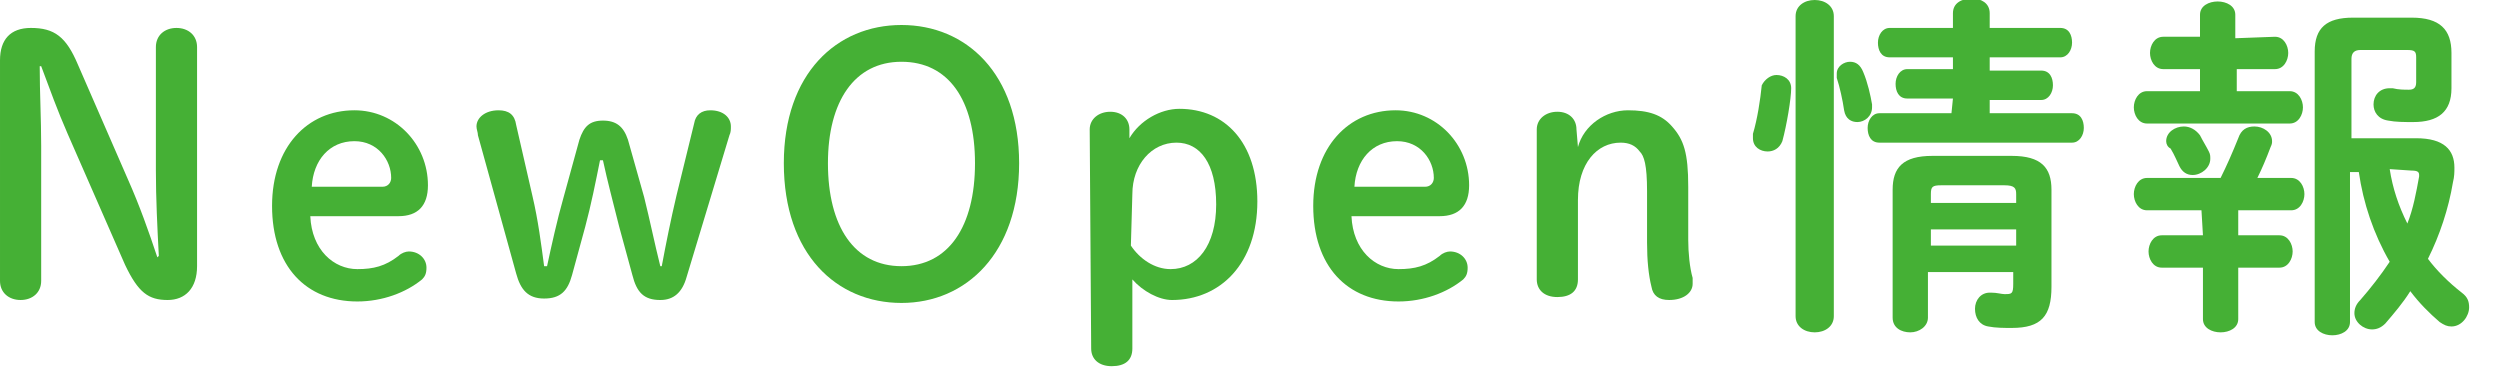
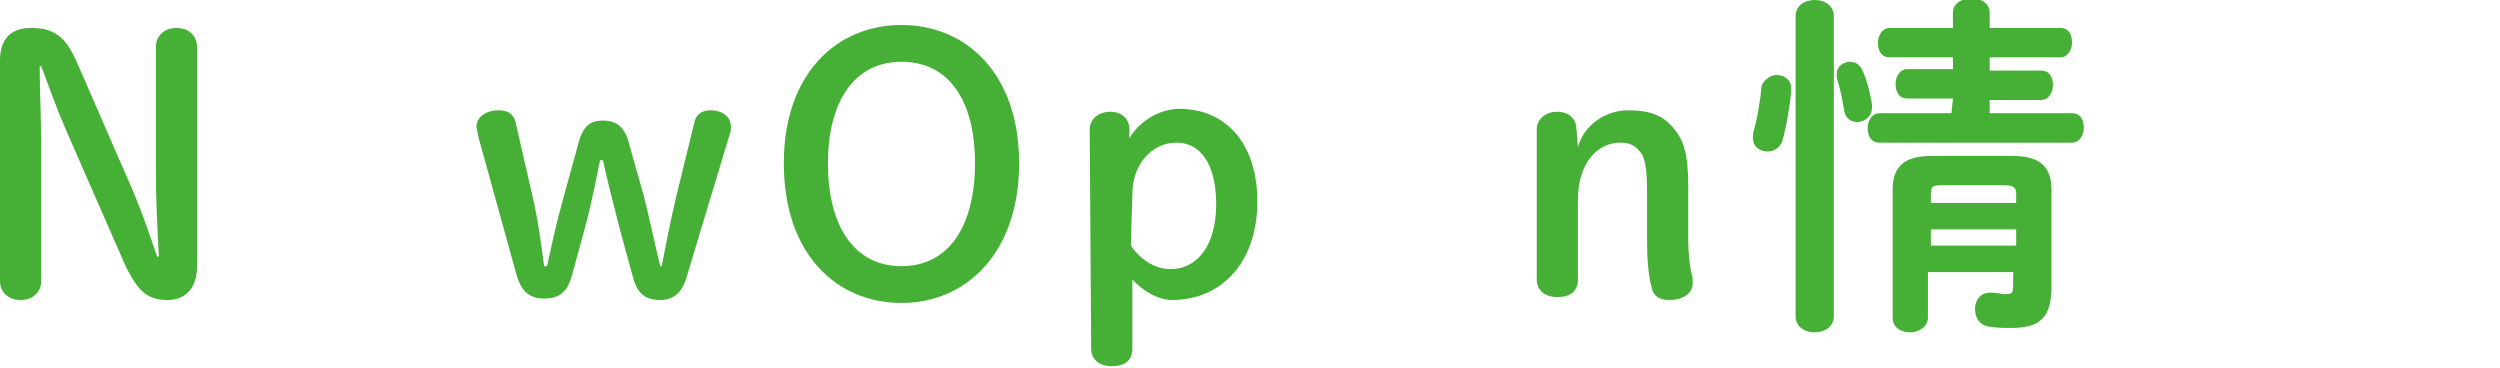
<svg xmlns="http://www.w3.org/2000/svg" enable-background="new 0 0 170 25" viewBox="0 0 170 25">
  <g fill="#45b035">
    <path d="m10.8 17.4c-.1-1.9-.2-3.9-.2-5.8v-8.4c0-.8.6-1.3 1.4-1.3s1.4.5 1.4 1.3v14.9c0 1.5-.8 2.3-2 2.3-1.3 0-2-.5-2.9-2.4l-3.9-8.9c-.7-1.6-1.2-3-1.8-4.6h-.1c0 1.8.1 3.6.1 5.4v9.2c0 .8-.6 1.3-1.4 1.3s-1.4-.5-1.4-1.3v-15c0-1.4.7-2.2 2.1-2.2 1.6 0 2.4.6 3.2 2.5l3.4 7.8c.8 1.8 1.4 3.5 2 5.3z" />
-     <path d="m21.1 14.7c.1 2.3 1.6 3.6 3.2 3.6 1.1 0 1.9-.2 2.8-.9.2-.2.5-.3.7-.3.7 0 1.2.5 1.2 1.1 0 .4-.1.6-.3.8-1.1.9-2.7 1.5-4.4 1.5-3.5 0-5.8-2.4-5.8-6.5 0-4 2.4-6.5 5.6-6.5 2.8 0 5 2.3 5 5.1 0 1.4-.7 2.1-2 2.1zm4.9-2c.4 0 .6-.3.6-.6 0-1.2-.9-2.5-2.5-2.5-1.7 0-2.8 1.3-2.9 3.1z" />
    <path d="m38.9 18.7c-.3 1.1-.8 1.6-1.9 1.6s-1.6-.6-1.9-1.7l-2.6-9.4c0-.2-.1-.4-.1-.6 0-.6.6-1.1 1.5-1.1.7 0 1.1.3 1.2 1l1.1 4.8c.4 1.7.6 3.3.8 4.8h.2c.3-1.4.7-3.2 1.1-4.6l1.1-4c.3-.9.7-1.3 1.6-1.3s1.4.4 1.7 1.3l1.1 3.9c.4 1.6.7 3.1 1.1 4.7h.1c.3-1.6.6-3.1 1-4.8l1.2-4.9c.1-.6.5-.9 1.1-.9.9 0 1.4.5 1.4 1.1 0 .2 0 .4-.1.6l-2.9 9.6c-.3 1.1-.9 1.6-1.8 1.6-1.1 0-1.6-.5-1.9-1.7l-.9-3.3c-.4-1.6-.8-3.1-1.1-4.5h-.2c-.3 1.5-.6 3-1 4.5z" />
    <path d="m53.3 11.1c0-6.1 3.6-9.4 8-9.4s8 3.3 8 9.4-3.6 9.5-8 9.5-8-3.3-8-9.5zm13 0c0-4.3-1.8-6.9-5-6.9s-5 2.7-5 6.9c0 4.3 1.8 7 5 7s5-2.7 5-7z" />
    <path d="m74.1 8.8c0-.7.6-1.2 1.4-1.2s1.3.5 1.3 1.2v.6c.7-1.2 2.1-2 3.4-2 3.1 0 5.3 2.3 5.3 6.3 0 4.2-2.5 6.7-5.8 6.7-.9 0-2-.6-2.7-1.4v4.7c0 .8-.5 1.2-1.4 1.2s-1.4-.5-1.4-1.2zm2.8 7.9c.6.9 1.6 1.6 2.7 1.6 1.8 0 3.1-1.6 3.1-4.4s-1.1-4.2-2.7-4.2c-1.7 0-3 1.5-3 3.5z" />
-     <path d="m91.9 14.7c.1 2.3 1.6 3.6 3.2 3.6 1.1 0 1.9-.2 2.8-.9.2-.2.5-.3.7-.3.7 0 1.2.5 1.2 1.1 0 .4-.1.6-.3.8-1.1.9-2.7 1.5-4.4 1.5-3.5 0-5.8-2.4-5.8-6.5 0-4 2.4-6.5 5.6-6.5 2.8 0 5 2.3 5 5.1 0 1.4-.7 2.1-2 2.1zm5-2c.4 0 .6-.3.6-.6 0-1.2-.9-2.5-2.5-2.5-1.7 0-2.8 1.3-2.9 3.1z" />
    <path d="m107.3 10c.4-1.5 1.9-2.5 3.4-2.5 1.4 0 2.3.3 3 1.1.8.9 1.1 1.8 1.1 4.1v3.6c0 .9.1 1.9.3 2.6v.4c0 .6-.6 1.1-1.6 1.1-.7 0-1.1-.3-1.2-.9-.2-.8-.3-1.8-.3-3v-3.5c0-1.8-.2-2.4-.5-2.7-.3-.4-.7-.6-1.3-.6-1.6 0-2.9 1.4-2.9 3.9v5.4c0 .8-.5 1.2-1.4 1.2s-1.4-.5-1.4-1.2v-10.2c0-.7.6-1.2 1.4-1.2s1.3.5 1.3 1.2z" />
    <path d="m120.8 5.1c.5 0 1 .3 1 .9 0 .7-.3 2.5-.6 3.6-.2.5-.6.7-1 .7-.5 0-1-.3-1-.9 0-.1 0-.2 0-.3.3-1 .5-2.3.6-3.3.2-.4.6-.7 1-.7zm3.9 16.4c0 .7-.6 1.1-1.3 1.1s-1.3-.4-1.3-1.1v-20.4c0-.7.6-1.1 1.3-1.1s1.3.4 1.3 1.1zm2.6-14.4v.2c0 .6-.5 1-1 1-.4 0-.8-.2-.9-.8-.1-.7-.3-1.6-.5-2.2 0-.1 0-.2 0-.3 0-.5.5-.8.9-.8s.7.2.9.7c.3.7.5 1.6.6 2.2zm5.5-.4h-3.1c-.6 0-.8-.5-.8-1s.3-1 .8-1h3.1v-.8h-4.3c-.6 0-.8-.5-.8-1s.3-1 .8-1h4.3v-1c0-.7.6-1 1.3-1 .6 0 1.2.3 1.2 1v1h4.8c.6 0 .8.5.8 1s-.3 1-.8 1h-4.8v.9h3.5c.6 0 .8.5.8 1s-.3 1-.8 1h-3.5v.9h5.6c.6 0 .8.5.8 1s-.3 1-.8 1h-13.1c-.6 0-.8-.5-.8-1s.3-1 .8-1h4.9zm4 3.9c2 0 2.7.8 2.7 2.3v6.6c0 2-.7 2.8-2.7 2.8-.5 0-1.1 0-1.6-.1-.6-.1-.9-.6-.9-1.2s.4-1.1 1-1.1h.1c.4 0 .7.1.9.1.5 0 .6 0 .6-.7v-.8h-5.8v3.1c0 .6-.6 1-1.2 1s-1.2-.3-1.2-1v-8.7c0-1.5.7-2.3 2.7-2.3zm-4.8 2c-.6 0-.7.1-.7.6v.6h5.8v-.6c0-.4-.1-.6-.8-.6zm5.1 3h-5.8v1.1h5.8z" />
-     <path d="m154.7 2.5c.6 0 .9.6.9 1.1s-.3 1.1-.9 1.1h-2.6v1.5h3.6c.6 0 .9.6.9 1.1s-.3 1.1-.9 1.1h-9.7c-.6 0-.9-.6-.9-1.1s.3-1.1.9-1.1h3.6v-1.5h-2.5c-.6 0-.9-.6-.9-1.1s.3-1.1.9-1.1h2.5v-1.5c0-.6.6-.9 1.2-.9s1.2.3 1.2.9v1.6zm-5 11.8h-3.7c-.6 0-.9-.6-.9-1.1s.3-1.1.9-1.1h5c.4-.8.8-1.7 1.2-2.7.2-.6.6-.8 1.1-.8.6 0 1.2.4 1.2 1 0 .1 0 .2-.1.4-.3.8-.6 1.5-.9 2.1h2.3c.6 0 .9.6.9 1.1s-.3 1.1-.9 1.1h-3.6v1.7h2.8c.6 0 .9.6.9 1.1s-.3 1.1-.9 1.1h-2.8v3.5c0 .6-.6.9-1.2.9s-1.2-.3-1.2-.9v-3.5h-2.8c-.6 0-.9-.6-.9-1.1s.3-1.1.9-1.1h2.8zm-2.4-4.7c0-.6.6-1 1.2-1 .4 0 .8.2 1.1.6.2.4.4.7.6 1.1.1.2.1.3.1.5 0 .6-.6 1.1-1.2 1.1-.4 0-.7-.2-.9-.6s-.3-.7-.6-1.2c-.2-.1-.3-.3-.3-.5zm17-.2c1.9 0 2.6.8 2.6 2 0 .3 0 .6-.1 1-.3 1.8-.9 3.6-1.7 5.2.6.8 1.4 1.6 2.3 2.3.4.3.5.6.5 1 0 .6-.5 1.3-1.2 1.3-.3 0-.5-.1-.8-.3-.7-.6-1.4-1.3-2-2.1-.5.8-1.1 1.5-1.7 2.2-.3.3-.6.4-.9.4-.6 0-1.2-.5-1.2-1.1 0-.3.1-.6.4-.9.7-.8 1.4-1.7 2-2.6-1.1-1.9-1.8-4-2.1-6.1h-.6v10.2c0 .6-.6.9-1.2.9s-1.2-.3-1.2-.9v-18.4c0-1.6.8-2.3 2.6-2.3h4c1.9 0 2.7.8 2.7 2.4v2.4c0 1.6-.9 2.3-2.6 2.3-.6 0-1.2 0-1.7-.1-.7-.1-1-.6-1-1.1 0-.6.4-1.1 1.1-1.1h.2c.4.1.8.1 1.1.1s.5-.1.5-.5v-1.7c0-.4-.1-.5-.6-.5h-3.2c-.4 0-.6.2-.6.6v5.4zm-1.8 2.1c.2 1.3.6 2.5 1.2 3.7.4-1 .6-2.1.8-3.2v-.1c0-.2-.1-.3-.5-.3z" />
  </g>
</svg>